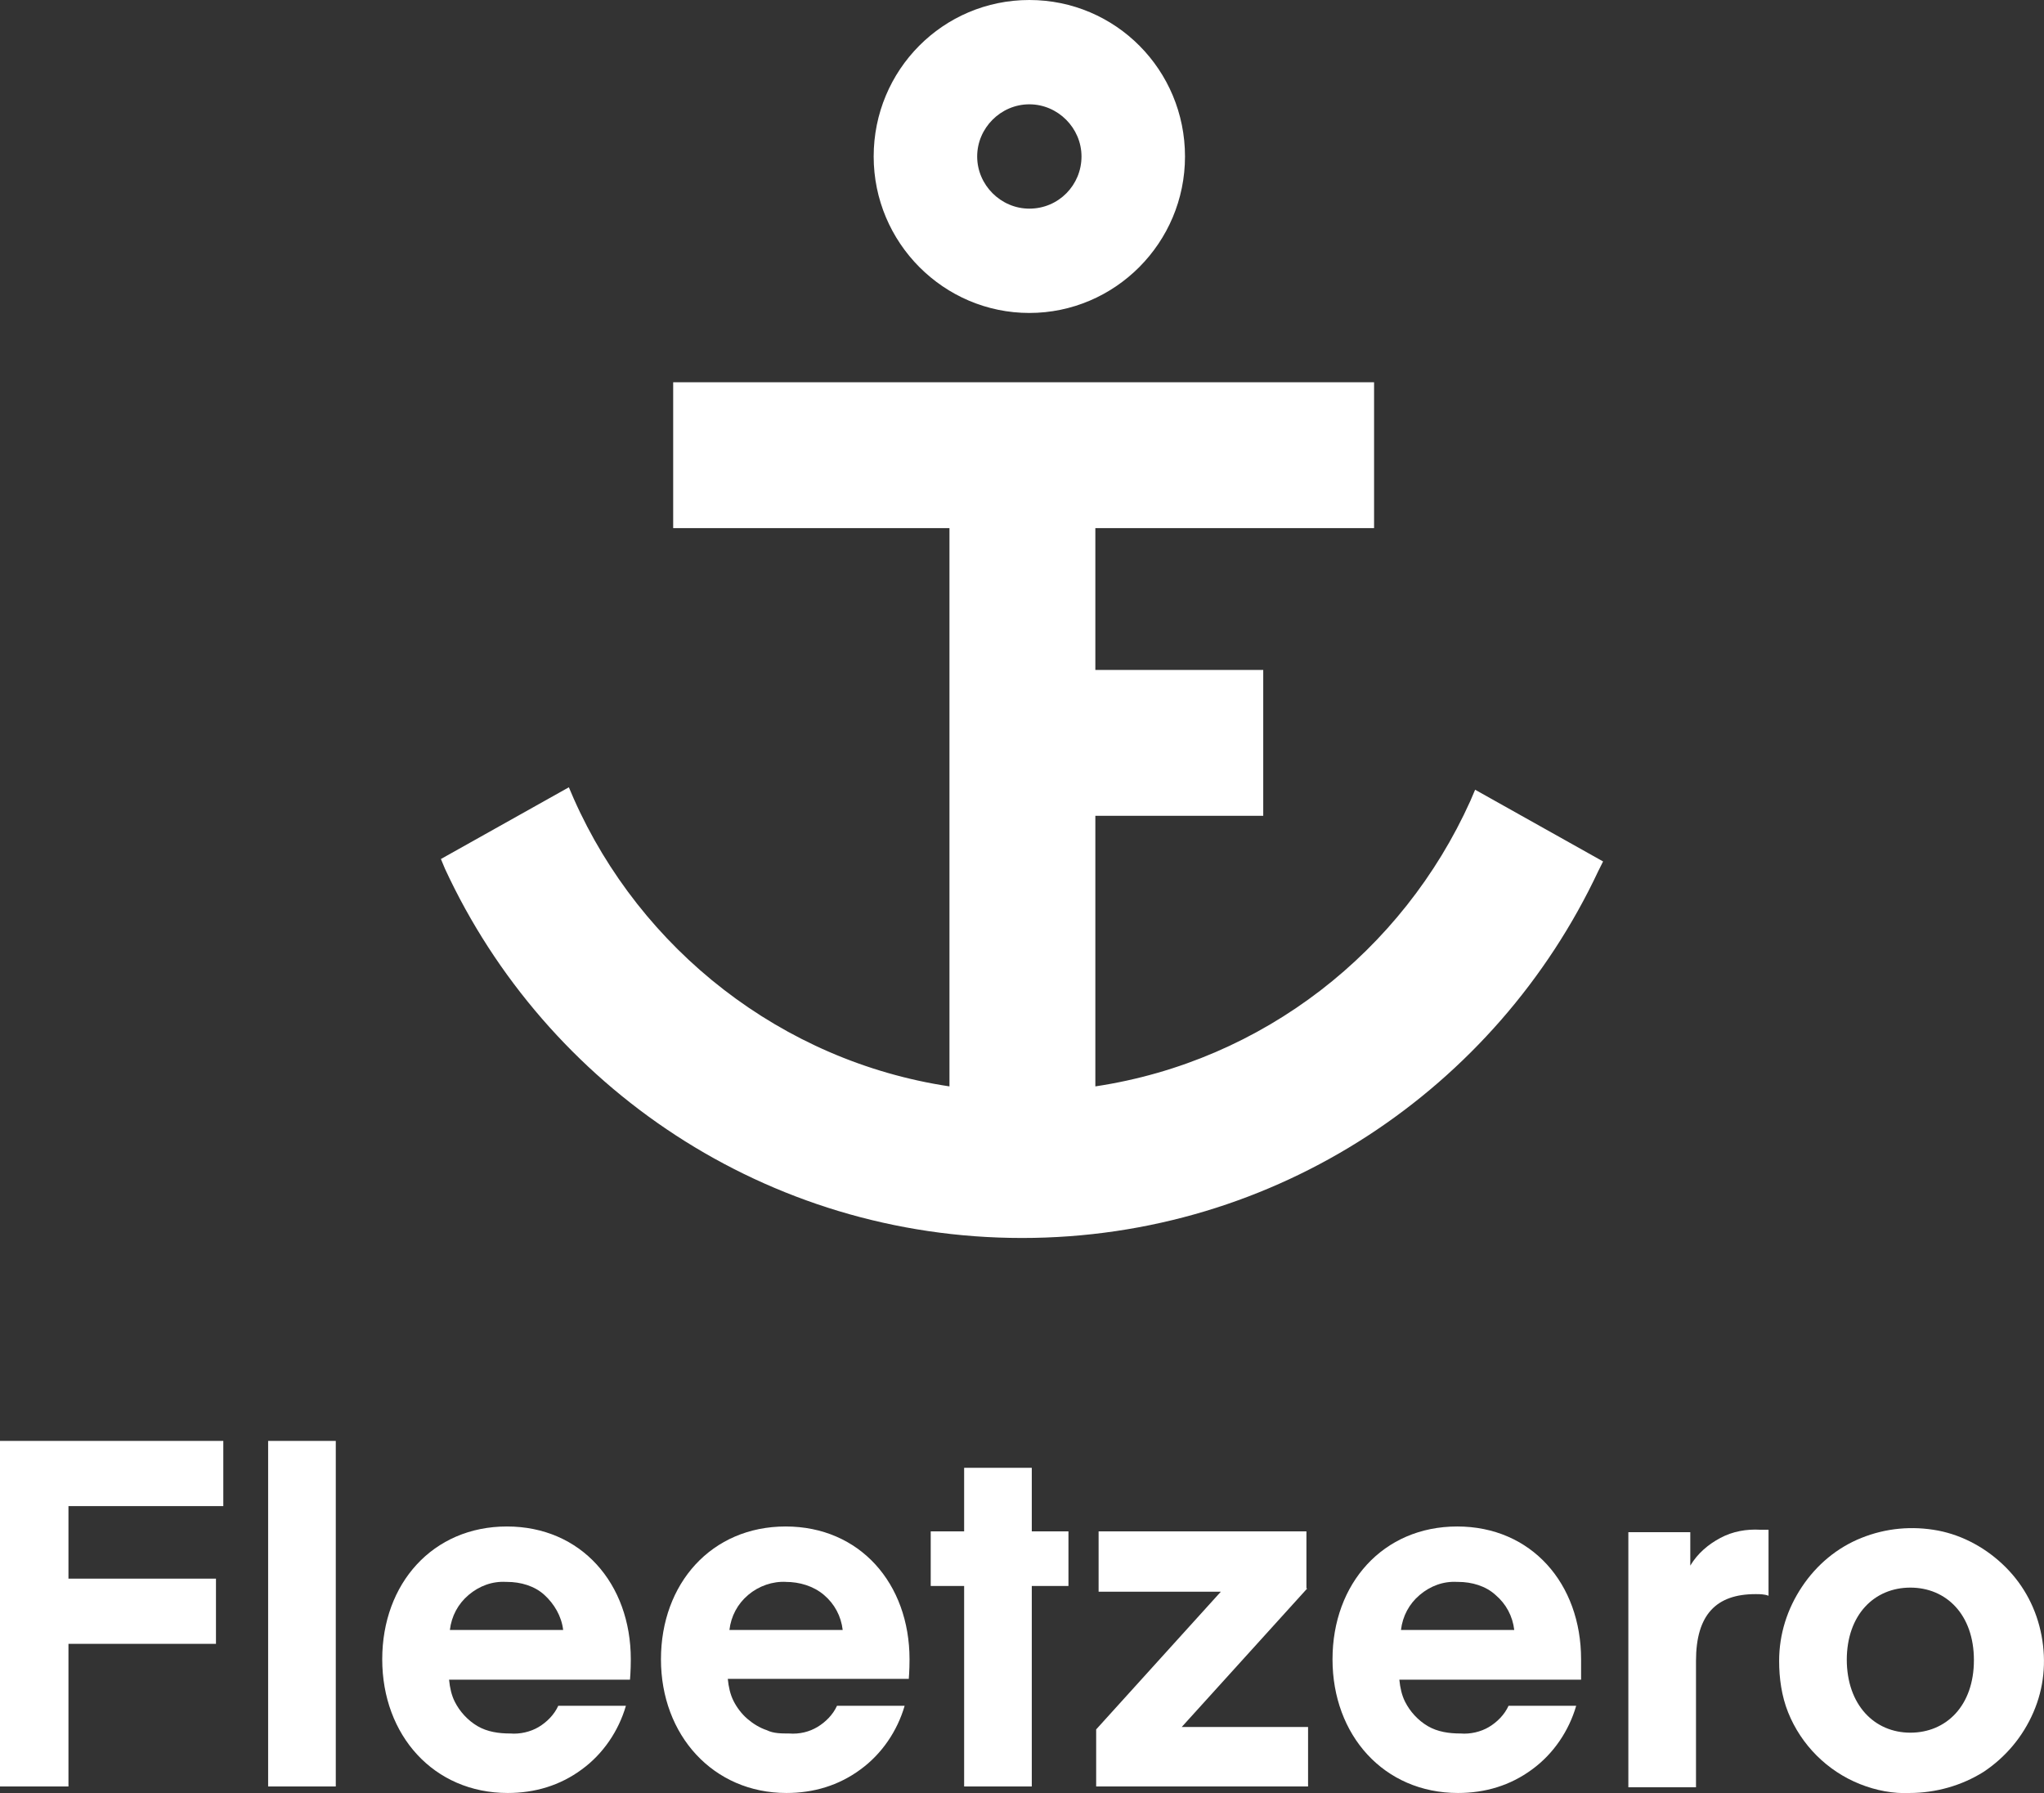
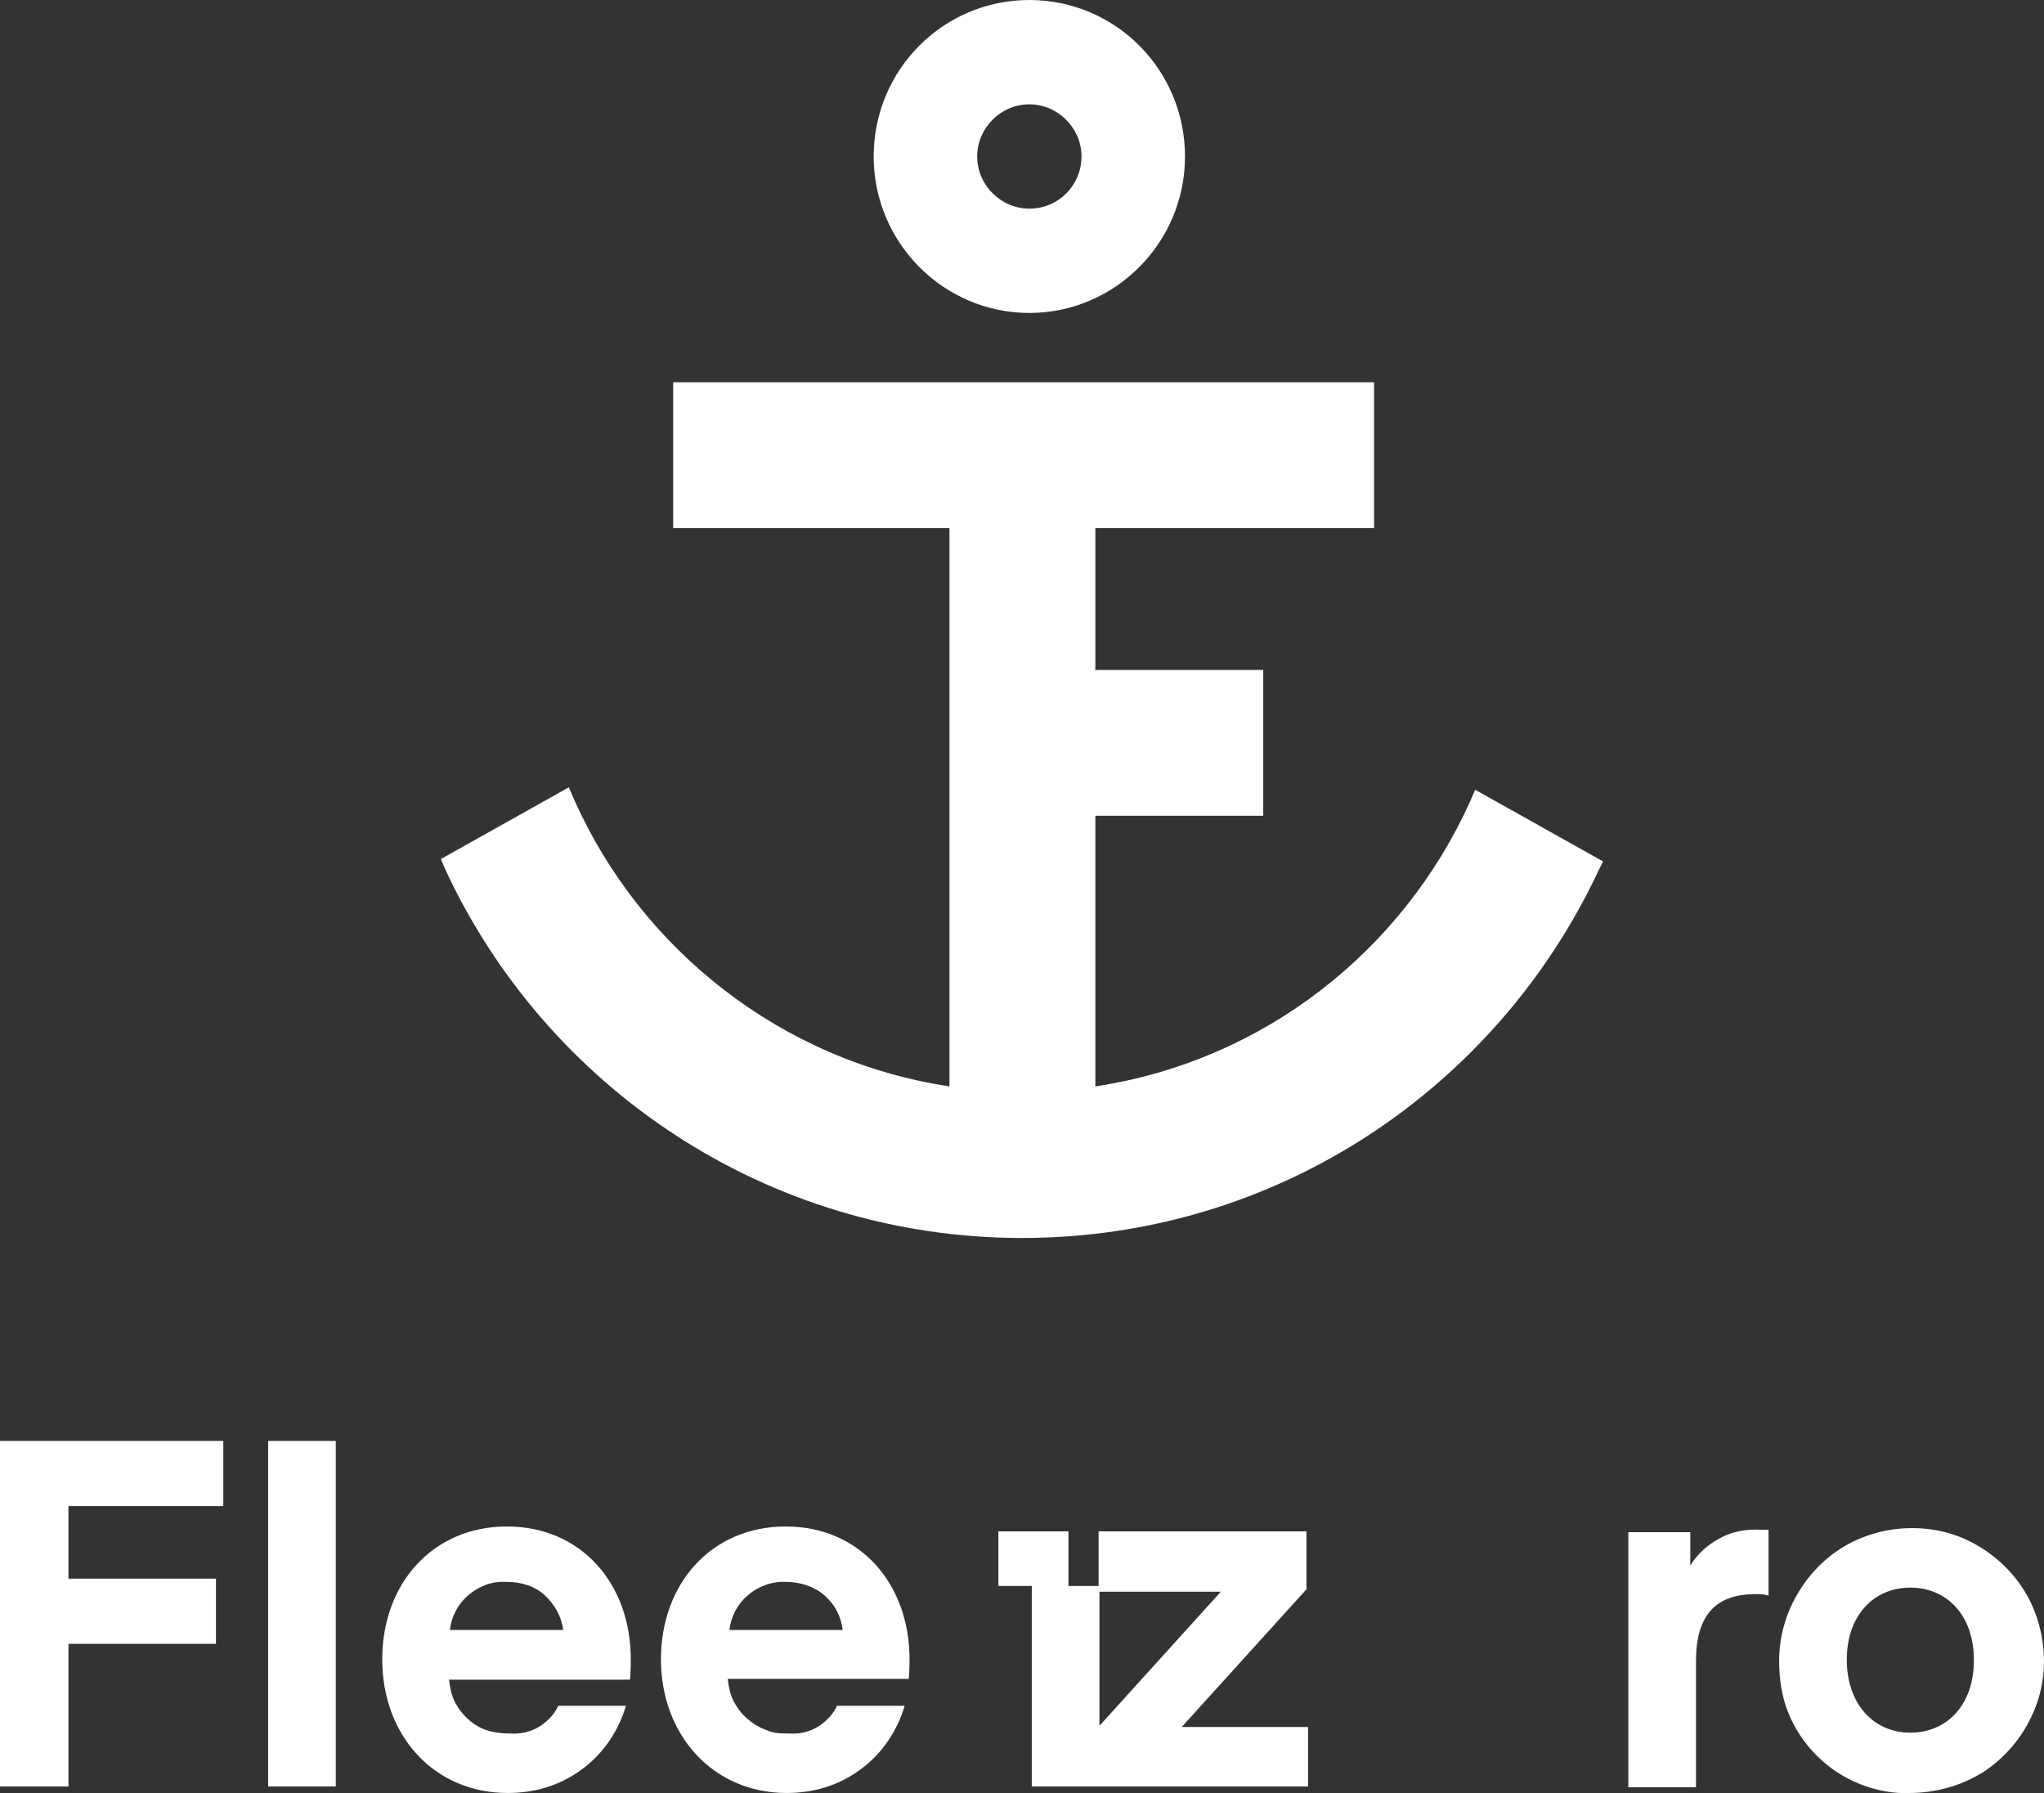
<svg xmlns="http://www.w3.org/2000/svg" id="Layer_1" data-name="Layer 1" version="1.1" viewBox="0 0 250.8 220">
  <rect x="0" y="0" width="250.8" height="220" fill="#333333" stroke="none" />
  <defs>
    <style>
      .cls-1 {
        fill-rule: evenodd;
      }

      .cls-1, .cls-2 {
        fill: #fff;
        stroke-width: 0px;
      }
    </style>
  </defs>
  <path class="cls-2" d="M8.4,219.2v-17.5h18.1v-8H8.4v-8.9h19v-8H0v42.4h8.4Z" />
  <path class="cls-2" d="M41.2,219.2v-42.4h-8.3v42.4h8.3Z" />
  <path class="cls-2" d="M77.3,206.1s.1-1.1.1-2.5c0-9.3-6.1-16.3-15.2-16.3s-15.3,7-15.3,16.3,6.3,16.4,15.4,16.4c3.3,0,6.4-.9,9.1-2.9,2.6-1.9,4.5-4.7,5.4-7.8h-8.3c-.5,1.1-1.4,2-2.4,2.6-1,.6-2.3.9-3.5.8-1.4,0-2.8-.2-4-.9-1.2-.7-2.2-1.8-2.8-3-.4-.8-.6-1.7-.7-2.7h22.2s0,0,0,0ZM62.2,194.1c1.7,0,3.4.5,4.6,1.6s2.1,2.6,2.3,4.3h-13.9c.2-1.7,1-3.2,2.3-4.3,1.3-1.1,2.9-1.7,4.6-1.6h0Z" />
  <path class="cls-2" d="M111.5,206.1s.1-1.1.1-2.5c0-9.3-6.1-16.3-15.2-16.3s-15.3,7-15.3,16.3,6.4,16.4,15.4,16.4c3.3,0,6.4-.9,9.1-2.9,2.6-1.9,4.5-4.7,5.4-7.8h-8.3c-.5,1.1-1.4,2-2.4,2.6-1,.6-2.2.9-3.5.8-.9,0-1.9,0-2.7-.4-.9-.3-1.7-.8-2.4-1.4-.7-.6-1.3-1.4-1.7-2.2-.4-.8-.6-1.7-.7-2.7h22.2s0,0,0,0ZM96.4,194.1c1.7,0,3.4.5,4.7,1.6,1.3,1.1,2.1,2.6,2.3,4.3h-13.9c.2-1.7,1-3.2,2.3-4.3,1.3-1.1,3-1.7,4.7-1.6h0Z" />
-   <path class="cls-2" d="M126.6,194.6h4.5v-6.7h-4.5v-7.8h-8.3v7.8h-4.1v6.7h4.1v24.6h8.3v-24.6Z" />
+   <path class="cls-2" d="M126.6,194.6h4.5v-6.7h-4.5v-7.8v7.8h-4.1v6.7h4.1v24.6h8.3v-24.6Z" />
  <path class="cls-2" d="M160.3,194.9v-7h-25.5v7.4h15l-15.3,16.9v7h26v-7.3h-15.5l15.4-17Z" />
-   <path class="cls-2" d="M194,206.1v-2.5c0-9.3-6.1-16.3-15.2-16.3s-15.3,7-15.3,16.3,6.3,16.4,15.4,16.4c3.3,0,6.4-.9,9.1-2.9,2.6-1.9,4.5-4.7,5.4-7.8h-8.3c-.5,1.1-1.4,2-2.4,2.6-1,.6-2.3.9-3.5.8-1.4,0-2.8-.2-4-.9-1.2-.7-2.2-1.8-2.8-3-.4-.8-.6-1.7-.7-2.7h22.3s0,0,0,0ZM178.9,194.1c1.7,0,3.4.5,4.6,1.6,1.3,1.1,2.1,2.6,2.3,4.3h-13.9c.2-1.7,1-3.2,2.3-4.3,1.3-1.1,2.9-1.7,4.6-1.6h0s0,0,0,0Z" />
  <path class="cls-2" d="M217,187.7h-1c-1.7-.1-3.4.2-4.9,1-1.5.8-2.8,1.9-3.7,3.4v-4.1h-7.6v31.3h8.3v-15.5c0-5.7,2.5-8.2,7.3-8.2.5,0,1.1,0,1.6.2v-8h0Z" />
  <path class="cls-2" d="M234.3,220c3.2,0,6.4-.9,9.1-2.6,2.7-1.8,4.8-4.3,6.1-7.3s1.6-6.2,1-9.4c-.6-3.2-2.1-6.1-4.4-8.4-2.3-2.3-5.2-3.9-8.3-4.5-3.2-.6-6.4-.3-9.4.9-3,1.2-5.5,3.3-7.3,6-1.8,2.7-2.8,5.8-2.8,9.1,0,2.1.3,4.3,1.1,6.3.8,2,2,3.8,3.5,5.3,1.5,1.5,3.3,2.7,5.3,3.5,2,.8,4.1,1.2,6.2,1.1h0ZM226.6,203.7c0-5.6,3.4-8.9,7.8-8.9s7.8,3.3,7.8,8.9-3.4,8.9-7.8,8.9-7.8-3.4-7.8-9h0Z" />
  <path class="cls-2" d="M82.6,46.9h86v17.9h-34.2v17.4h20.6v17.9h-20.6v33.2c20.6-3.1,37.7-16.6,46-35l.6-1.4,15.7,8.8-.6,1.2c-12.5,26.6-39.4,45-70.7,45s-58.4-18.5-70.8-45.3l-.5-1.2,15.7-8.8.6,1.4c8.2,18.5,25.5,32.2,46.1,35.3v-68.5h-33.9v-17.9h0Z" />
  <path class="cls-1" d="M126.3,0c-10.6,0-19.1,8.6-19.1,19.2s8.6,19.2,19.1,19.2,19.1-8.6,19.1-19.2S136.9,0,126.3,0h0ZM126.3,25.6c3.6,0,6.4-2.9,6.4-6.4s-2.9-6.4-6.4-6.4-6.4,2.9-6.4,6.4,2.9,6.4,6.4,6.4h0Z" />
</svg>